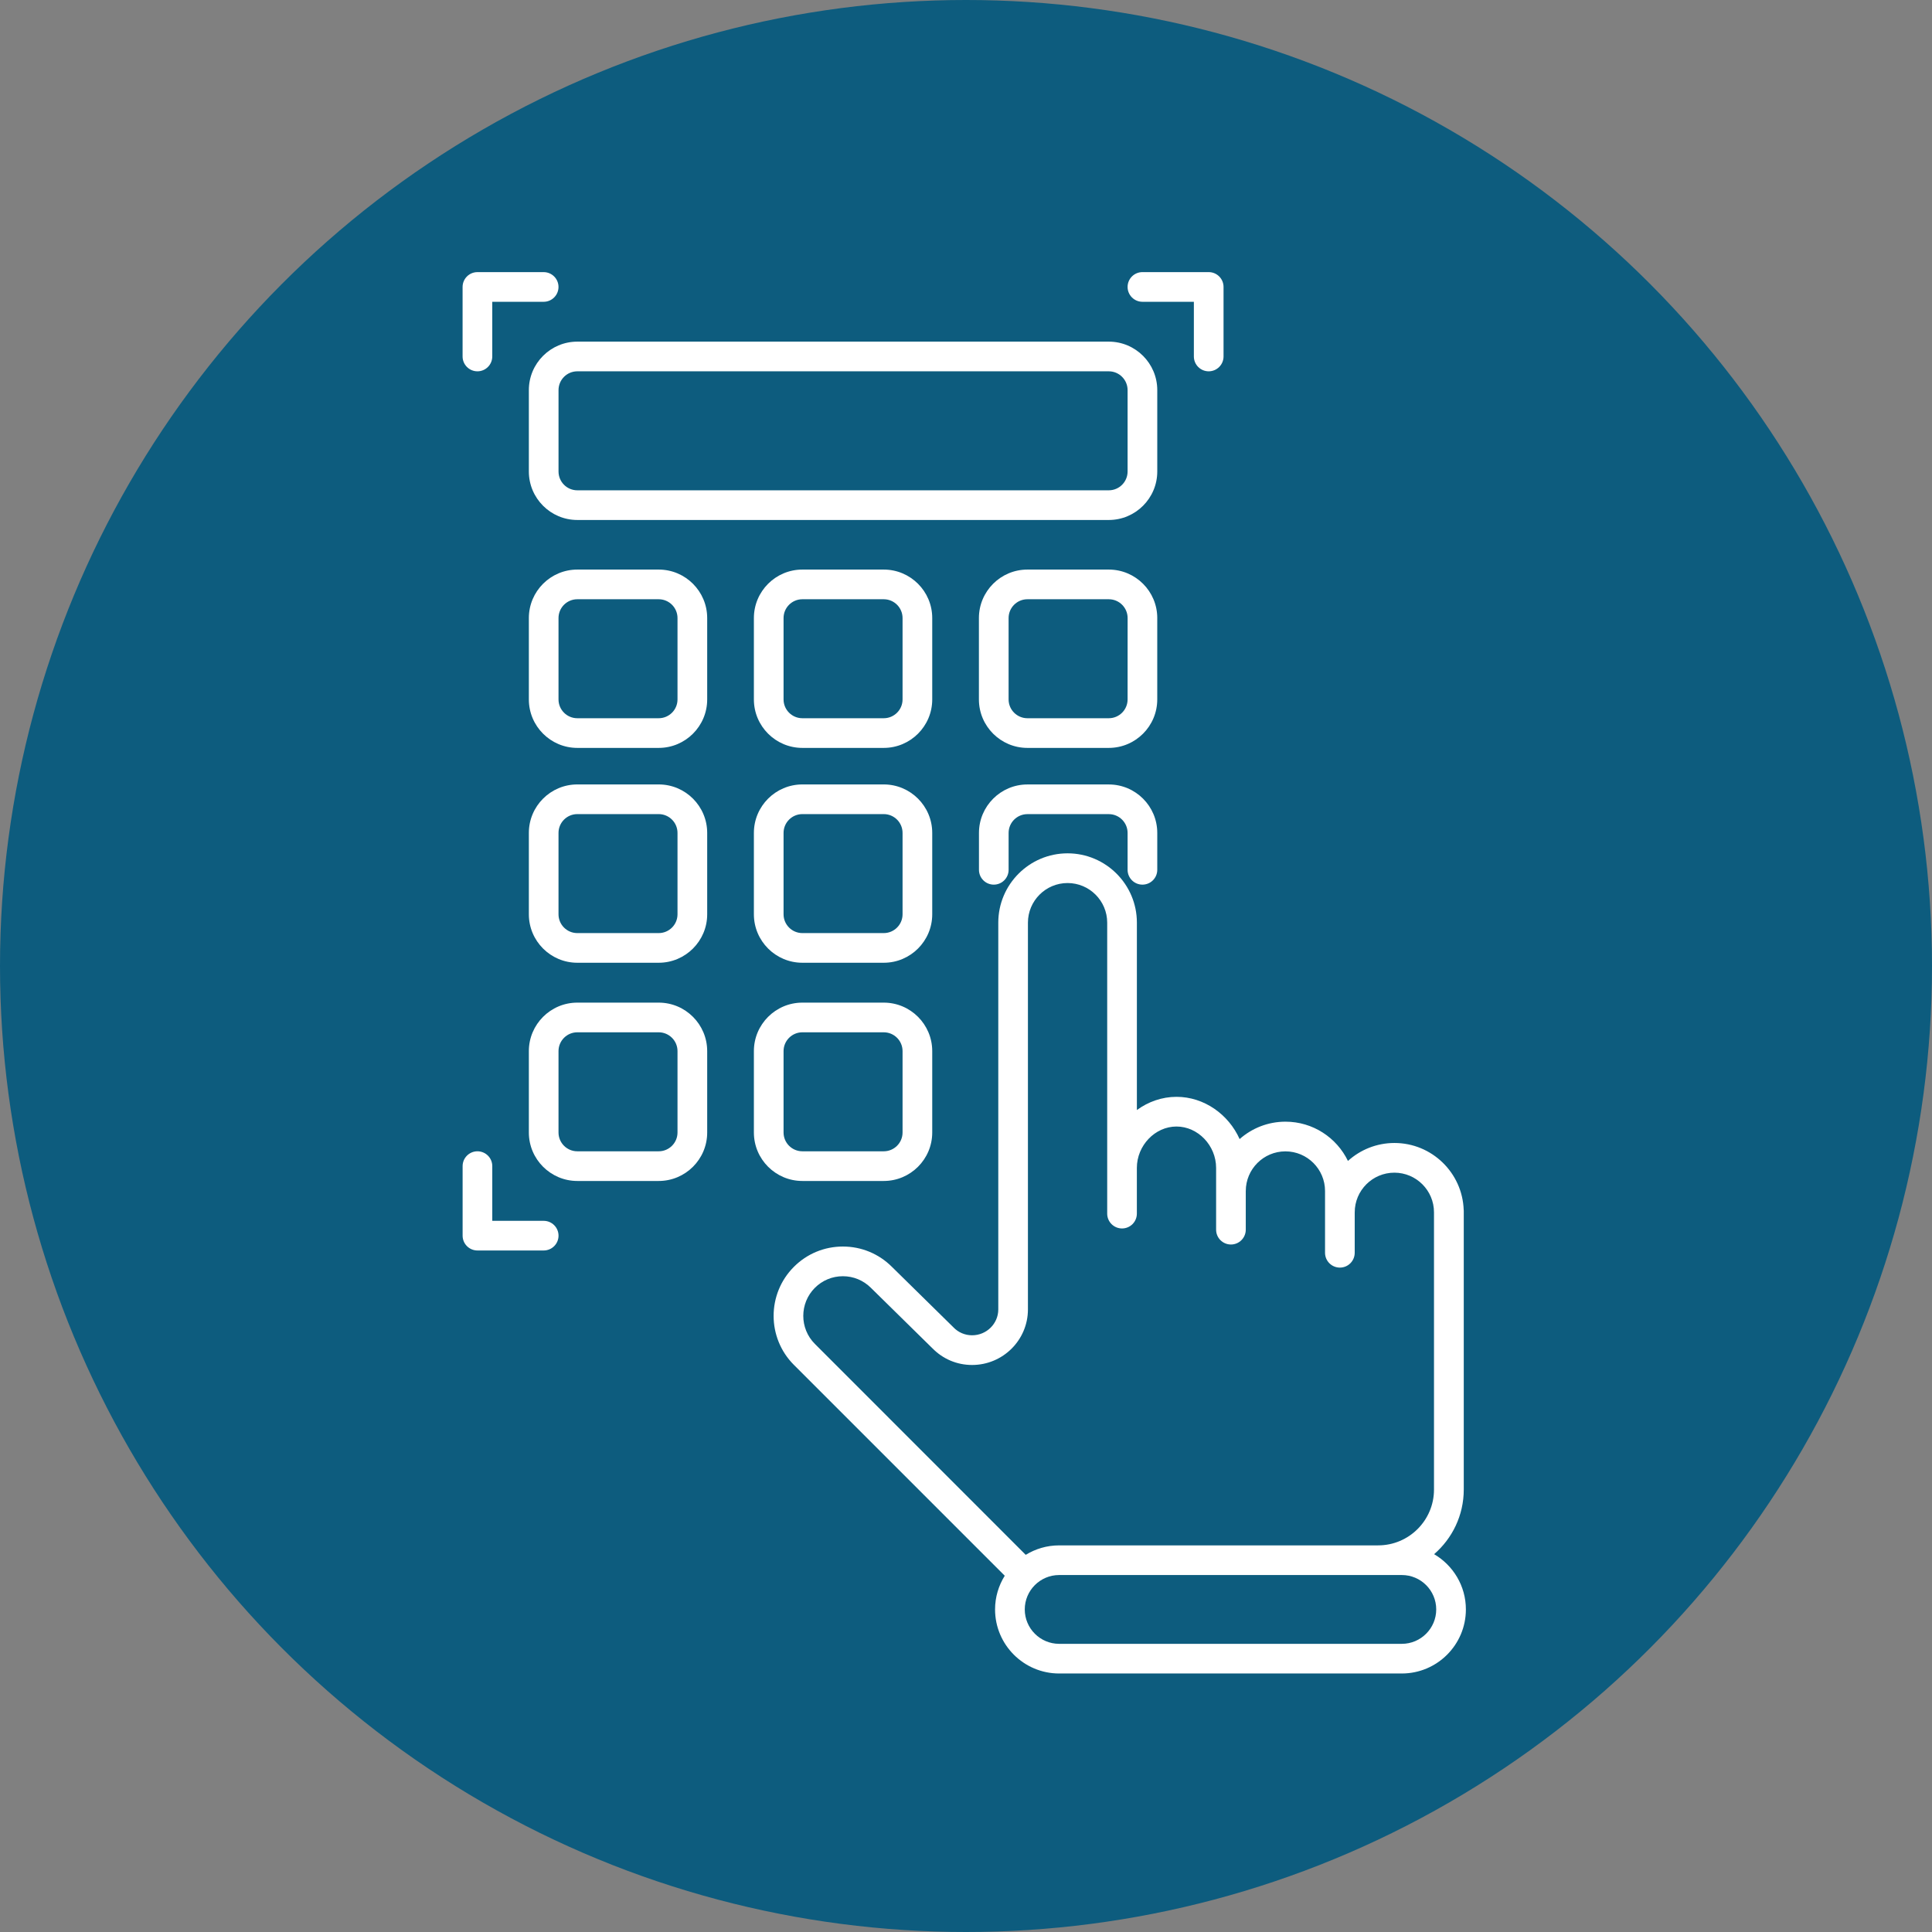
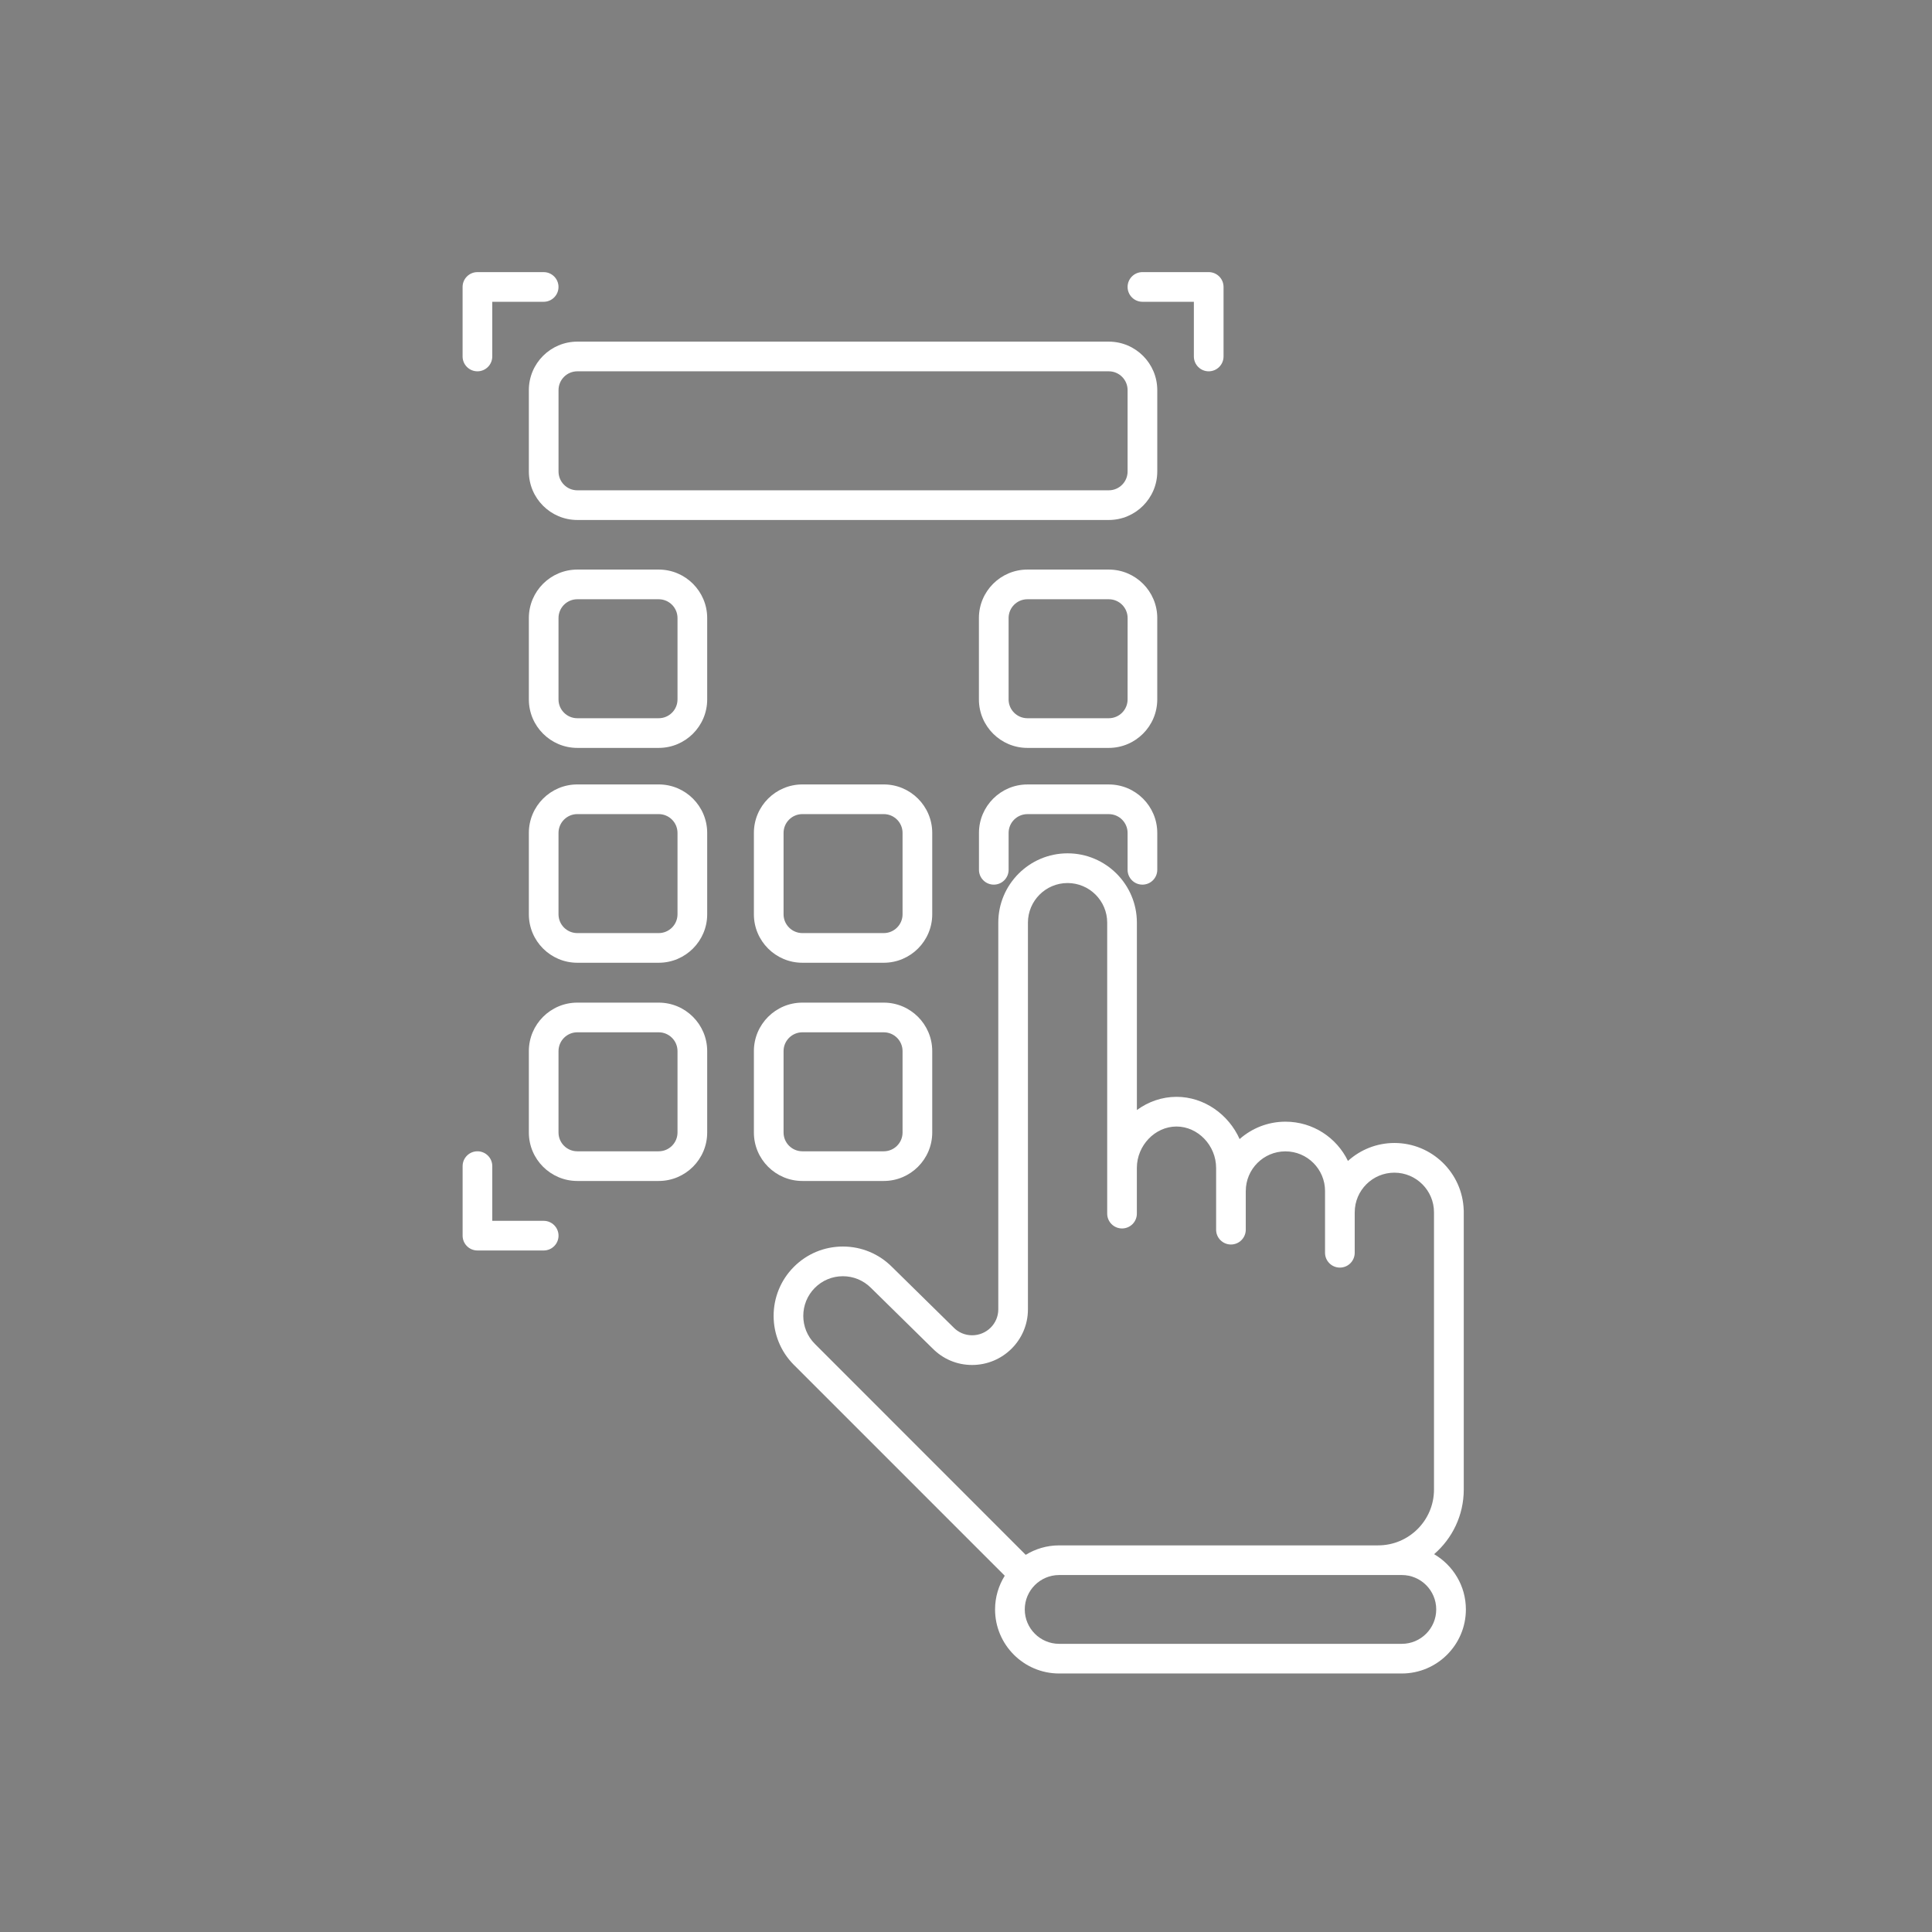
<svg xmlns="http://www.w3.org/2000/svg" width="142" height="142" viewBox="0 0 142 142" fill="none">
  <rect x="0" y="0" width="142" height="142" fill="#808080" stroke="none" />
-   <circle cx="71" cy="71" r="71" fill="#0D5C7E" />
  <path d="M38.87 28.673V34.655C38.87 36.619 40.469 38.218 42.432 38.218H81.495C83.46 38.218 85.058 36.619 85.058 34.655V28.673C85.058 26.709 83.46 25.11 81.495 25.11H42.432C40.468 25.11 38.87 26.707 38.87 28.673ZM41.051 28.673C41.051 27.911 41.671 27.291 42.432 27.291H81.495C82.257 27.291 82.877 27.911 82.877 28.673V34.655C82.877 35.417 82.257 36.037 81.495 36.037H42.432C41.67 36.037 41.051 35.417 41.051 34.655V28.673Z" fill="white" />
  <path d="M48.415 41.863H42.432C40.468 41.863 38.87 43.461 38.87 45.425V51.408C38.87 53.372 40.469 54.97 42.432 54.97H48.415C50.38 54.97 51.978 53.371 51.978 51.408V45.425C51.977 43.462 50.38 41.863 48.415 41.863ZM49.796 51.408C49.796 52.17 49.176 52.789 48.414 52.789H42.431C41.669 52.789 41.05 52.169 41.05 51.408V45.425C41.05 44.663 41.67 44.044 42.431 44.044H48.414C49.176 44.044 49.796 44.664 49.796 45.425V51.408Z" fill="white" />
  <path d="M85.058 45.425C85.058 43.461 83.46 41.863 81.495 41.863H75.512C73.548 41.863 71.949 43.461 71.949 45.425V51.408C71.949 53.372 73.548 54.97 75.512 54.97H81.494C83.458 54.97 85.057 53.372 85.057 51.408V45.425H85.058ZM82.877 51.408C82.877 52.17 82.257 52.789 81.495 52.789H75.513C74.751 52.789 74.131 52.169 74.131 51.408V45.425C74.131 44.663 74.751 44.044 75.513 44.044H81.496C82.259 44.044 82.879 44.664 82.879 45.425L82.877 51.408Z" fill="white" />
  <path d="M48.415 57.655H42.432C40.468 57.655 38.87 59.253 38.87 61.218V67.2C38.87 69.164 40.469 70.761 42.432 70.761H48.415C50.38 70.761 51.978 69.163 51.978 67.2V61.218C51.977 59.253 50.38 57.655 48.415 57.655ZM49.796 67.2C49.796 67.962 49.176 68.581 48.414 68.581H42.431C41.669 68.581 41.05 67.961 41.05 67.2V61.218C41.05 60.456 41.67 59.836 42.431 59.836H48.414C49.176 59.836 49.796 60.456 49.796 61.218V67.2Z" fill="white" />
  <path d="M83.967 65.02C84.57 65.02 85.058 64.532 85.058 63.93V61.219C85.058 59.255 83.461 57.657 81.497 57.657H75.514C73.55 57.657 71.953 59.256 71.953 61.219V63.93C71.953 64.532 72.441 65.02 73.043 65.02C73.644 65.02 74.132 64.532 74.132 63.93V61.219C74.132 60.457 74.752 59.838 75.514 59.838H81.497C82.259 59.838 82.877 60.458 82.877 61.219V63.93C82.877 64.531 83.366 65.02 83.967 65.02Z" fill="white" />
-   <path d="M68.518 45.425C68.518 43.461 66.92 41.863 64.955 41.863H58.973C57.009 41.863 55.41 43.461 55.41 45.425V51.408C55.41 53.372 57.009 54.97 58.973 54.97H64.955C66.92 54.97 68.518 53.372 68.518 51.408V45.425ZM66.337 51.408C66.337 52.17 65.717 52.789 64.955 52.789H58.973C58.211 52.789 57.591 52.169 57.591 51.408V45.425C57.591 44.663 58.211 44.044 58.973 44.044H64.955C65.717 44.044 66.337 44.664 66.337 45.425V51.408Z" fill="white" />
  <path d="M58.973 57.655C57.009 57.655 55.41 59.253 55.41 61.218V67.2C55.41 69.164 57.009 70.761 58.973 70.761H64.955C66.92 70.761 68.518 69.164 68.518 67.2V61.218C68.518 59.253 66.92 57.655 64.955 57.655H58.973ZM66.337 61.218V67.2C66.337 67.962 65.717 68.581 64.955 68.581H58.973C58.211 68.581 57.591 67.961 57.591 67.2V61.218C57.591 60.456 58.211 59.836 58.973 59.836H64.955C65.717 59.836 66.337 60.456 66.337 61.218Z" fill="white" />
  <path d="M48.415 73.692H42.432C40.468 73.692 38.87 75.291 38.87 77.255V83.238C38.87 85.202 40.469 86.8 42.432 86.8H48.415C50.38 86.8 51.978 85.202 51.978 83.238V77.255C51.977 75.291 50.38 73.692 48.415 73.692ZM49.796 83.238C49.796 84 49.176 84.619 48.414 84.619H42.431C41.669 84.619 41.05 83.999 41.05 83.238V77.255C41.05 76.493 41.67 75.873 42.431 75.873H48.414C49.176 75.873 49.796 76.493 49.796 77.255V83.238Z" fill="white" />
  <path d="M64.955 86.8C66.92 86.8 68.518 85.202 68.518 83.238V77.255C68.518 75.291 66.92 73.692 64.955 73.692H58.973C57.009 73.692 55.41 75.291 55.41 77.255V83.238C55.41 85.202 57.009 86.8 58.973 86.8H64.955ZM57.591 83.238V77.255C57.591 76.493 58.211 75.873 58.973 75.873H64.955C65.717 75.873 66.337 76.493 66.337 77.255V83.238C66.337 84 65.717 84.619 64.955 84.619H58.973C58.211 84.619 57.591 83.999 57.591 83.238Z" fill="white" />
  <path d="M39.96 89.73H36.182V85.709C36.182 85.106 35.694 84.619 35.092 84.619C34.49 84.619 34.002 85.107 34.002 85.709V90.82C34.002 91.422 34.49 91.909 35.092 91.909H39.961C40.563 91.909 41.051 91.421 41.051 90.82C41.051 90.218 40.562 89.73 39.96 89.73Z" fill="white" />
  <path d="M83.968 22.181H87.748V26.201C87.748 26.803 88.236 27.291 88.838 27.291C89.439 27.291 89.929 26.803 89.929 26.201V21.09C89.929 20.488 89.441 20 88.838 20H83.968C83.366 20 82.877 20.488 82.877 21.09C82.877 21.692 83.366 22.181 83.968 22.181Z" fill="white" />
  <path d="M35.091 27.291C35.693 27.291 36.181 26.802 36.181 26.201V22.181H39.959C40.561 22.181 41.049 21.692 41.049 21.091C41.049 20.489 40.561 20.001 39.959 20.001H35.09C34.488 20.001 34 20.489 34 21.091V26.202C34.001 26.802 34.489 27.291 35.091 27.291Z" fill="white" />
  <path d="M105.406 114.231C106.739 113.078 107.585 111.378 107.585 109.481V88.973C107.585 88.958 107.581 88.944 107.58 88.929C107.489 86.201 105.241 84.008 102.491 84.008C101.176 84.008 99.977 84.509 99.073 85.328C98.249 83.622 96.501 82.442 94.482 82.442C93.19 82.442 92.011 82.925 91.111 83.721C90.301 81.91 88.504 80.616 86.474 80.616C85.4 80.616 84.392 80.978 83.56 81.587V67.813C83.56 65.004 81.275 62.719 78.466 62.719C75.658 62.719 73.373 65.004 73.373 67.813V96.238C73.373 96.239 73.373 96.239 73.373 96.24C73.373 97.289 72.51 98.142 71.448 98.142C70.924 98.142 70.435 97.933 70.074 97.555C70.07 97.55 70.065 97.548 70.061 97.543C70.056 97.539 70.054 97.534 70.049 97.53L65.555 93.112C64.592 92.149 63.313 91.619 61.952 91.619C60.59 91.619 59.311 92.149 58.35 93.112C56.364 95.099 56.364 98.331 58.35 100.317L73.848 115.815C73.4 116.536 73.136 117.382 73.136 118.291C73.136 120.888 75.249 123 77.845 123H103.031C105.627 123 107.741 120.888 107.741 118.291C107.742 116.561 106.801 115.05 105.406 114.231ZM59.892 98.775C58.757 97.64 58.757 95.791 59.892 94.654C60.442 94.104 61.174 93.801 61.952 93.801C62.73 93.801 63.461 94.104 64.018 94.661L68.519 99.086C68.522 99.088 68.525 99.091 68.528 99.093C69.301 99.886 70.335 100.324 71.447 100.324C73.71 100.324 75.549 98.496 75.552 96.247C75.552 96.245 75.552 96.244 75.552 96.243V67.815C75.552 66.209 76.859 64.902 78.465 64.902C80.072 64.902 81.378 66.209 81.378 67.815V89.201C81.378 89.803 81.867 90.29 82.468 90.29C83.07 90.29 83.558 89.802 83.558 89.201V85.846C83.558 85.845 83.558 85.844 83.558 85.842C83.558 84.193 84.892 82.798 86.47 82.798C88.049 82.798 89.383 84.192 89.383 85.842V90.38C89.383 90.983 89.871 91.47 90.473 91.47C91.075 91.47 91.563 90.981 91.563 90.38V87.548C91.563 87.545 91.564 87.541 91.564 87.538C91.564 85.931 92.87 84.624 94.476 84.624C96.083 84.624 97.389 85.931 97.389 87.538V92.076C97.389 92.679 97.877 93.167 98.48 93.167C99.083 93.167 99.57 92.679 99.57 92.076V89.116C99.57 89.111 99.571 89.108 99.571 89.103C99.571 87.497 100.877 86.19 102.484 86.19C104.091 86.19 105.397 87.497 105.397 89.103V109.482C105.397 111.743 103.557 113.583 101.296 113.583C101.291 113.583 101.285 113.584 101.281 113.584H77.84C76.941 113.584 76.105 113.842 75.389 114.279L59.892 98.775ZM103.032 120.82H77.847C76.453 120.82 75.319 119.686 75.319 118.291C75.319 116.898 76.452 115.763 77.847 115.763H103.033C104.428 115.763 105.561 116.897 105.561 118.291C105.561 119.685 104.426 120.82 103.032 120.82Z" fill="white" />
</svg>